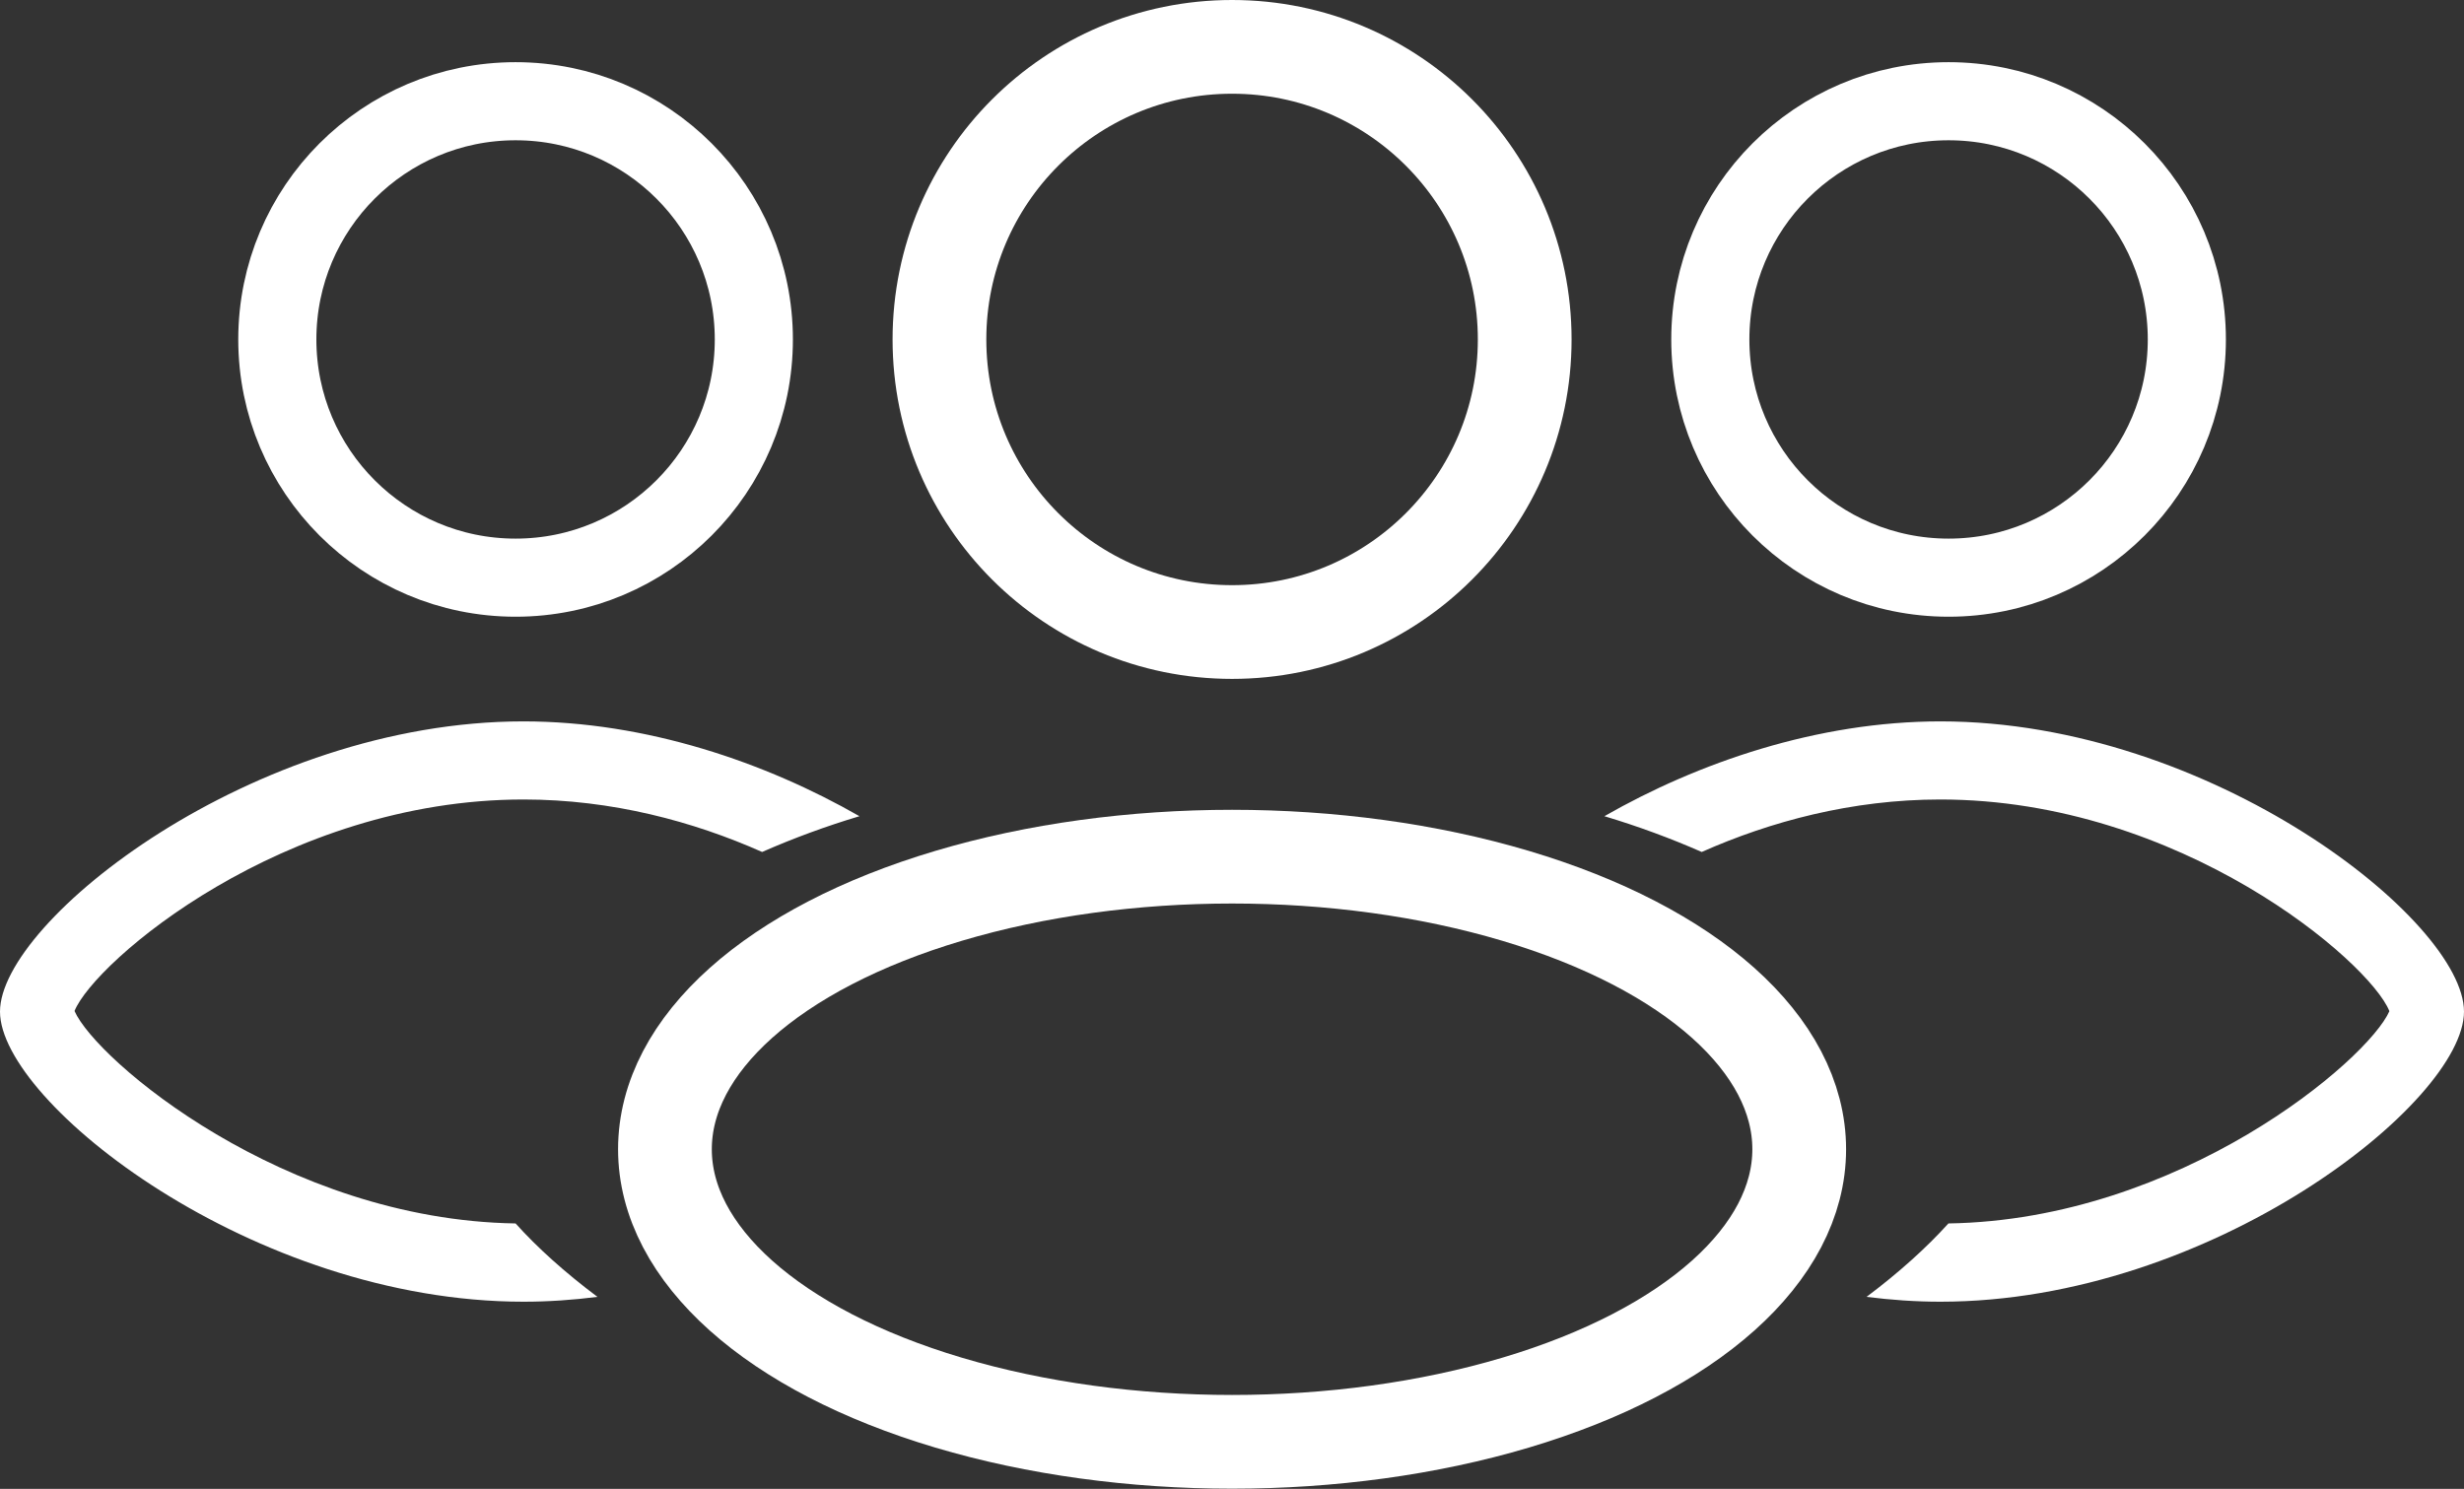
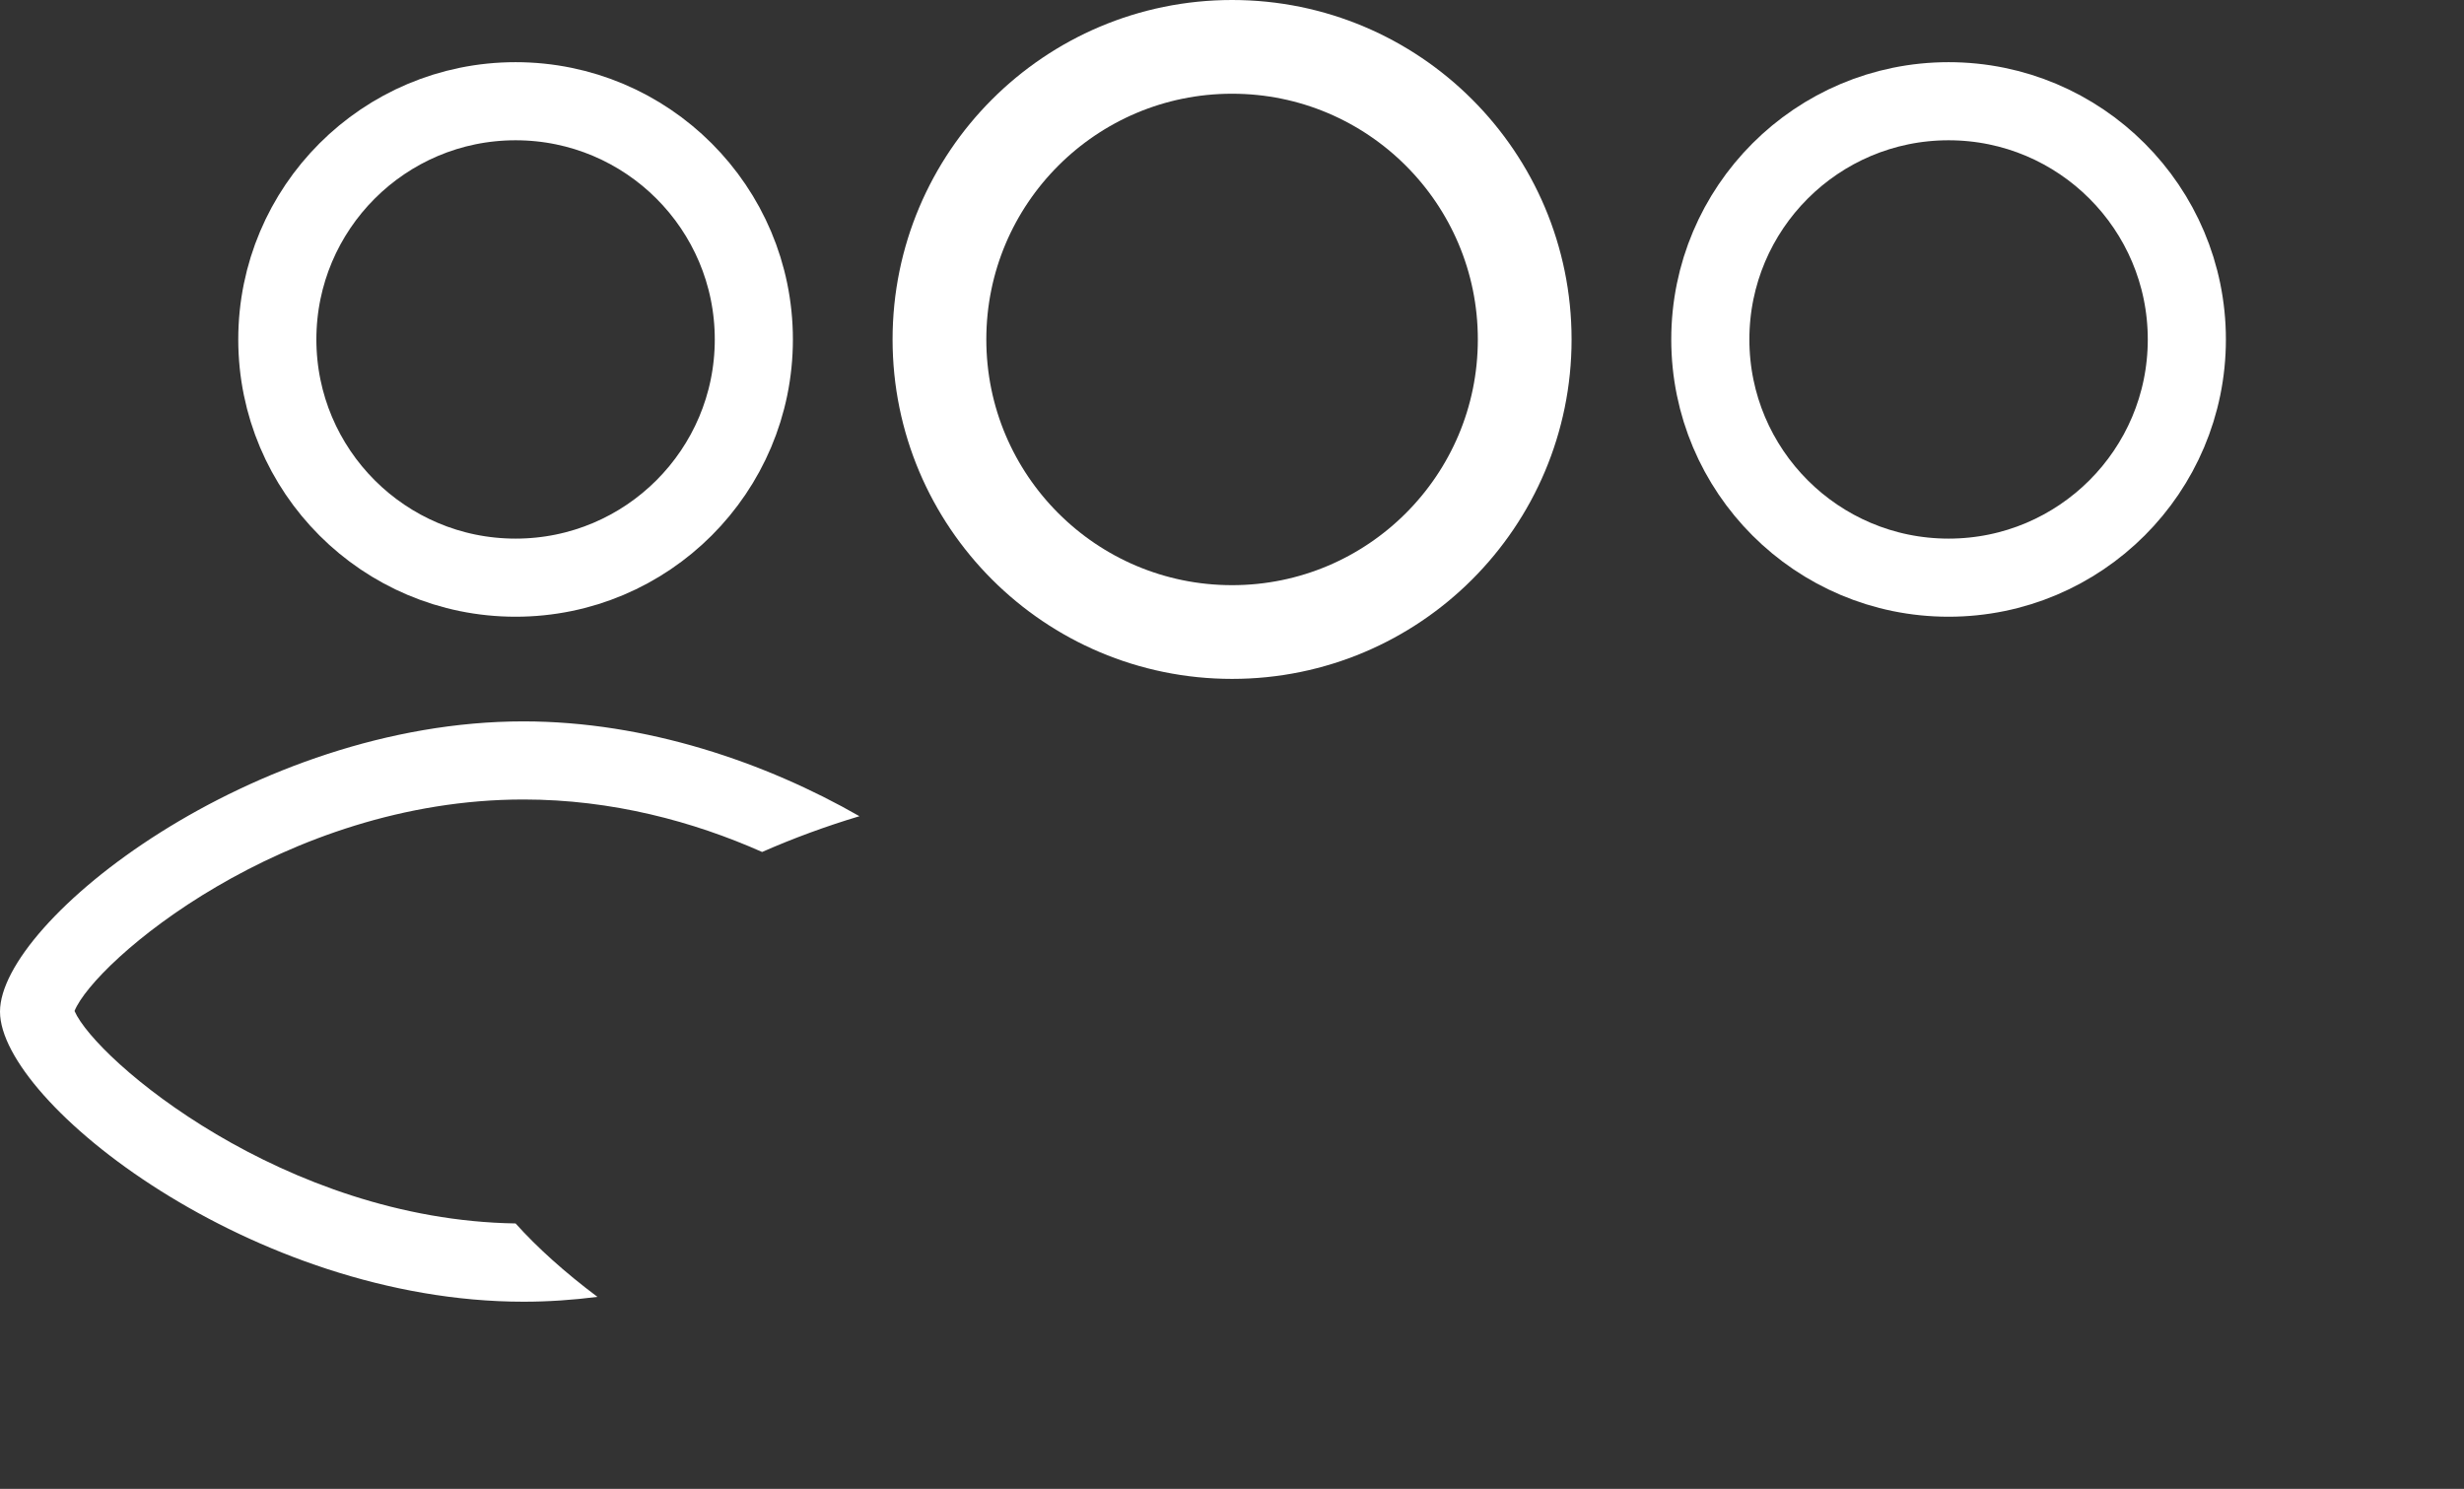
<svg xmlns="http://www.w3.org/2000/svg" viewBox="0 0 157.71 95.31">
  <rect x="0" y="0" width="157.71" height="95.31" fill="#333333" stroke="none" />
  <defs>
    <style>.d{fill:#fff;}.e{stroke-width:5px;}.e,.f{fill:none;stroke:#fff;stroke-miterlimit:10;}.f{stroke-width:6px;}</style>
  </defs>
  <g id="a" />
  <g id="b">
    <g id="c">
      <g>
        <circle class="f" cx="78.86" cy="21.73" r="18.73" />
-         <ellipse class="f" cx="78.86" cy="73.57" rx="36.3" ry="18.73" />
        <g>
          <g>
            <circle class="e" cx="33" cy="21.73" r="15.25" />
            <path class="d" d="M33.51,51.18c5.67,0,10.88,1.41,15.27,3.36,1.98-.87,4.06-1.64,6.23-2.29-5.99-3.43-13.63-6.07-21.51-6.07C16.2,46.18,0,58.95,0,64.76s16.2,18.57,33.51,18.57c1.59,0,3.17-.11,4.73-.31-2.08-1.56-3.86-3.16-5.24-4.7-14.81-.23-26.86-10.46-28.23-13.6,1.27-3.15,13.36-13.54,28.74-13.54Z" />
          </g>
          <g>
            <circle class="e" cx="124.72" cy="21.73" r="15.25" />
-             <path class="d" d="M152.94,64.72c-1.37,3.14-13.42,13.37-28.23,13.6-1.39,1.54-3.16,3.14-5.24,4.7,1.57,.2,3.14,.31,4.73,.31,17.31,0,33.51-12.77,33.51-18.57,0-5.81-16.2-18.58-33.51-18.58-7.87,0-15.52,2.64-21.51,6.07,2.17,.65,4.25,1.42,6.23,2.29,4.39-1.95,9.61-3.36,15.27-3.36,15.38,0,27.47,10.39,28.74,13.54Z" />
          </g>
        </g>
      </g>
    </g>
  </g>
</svg>